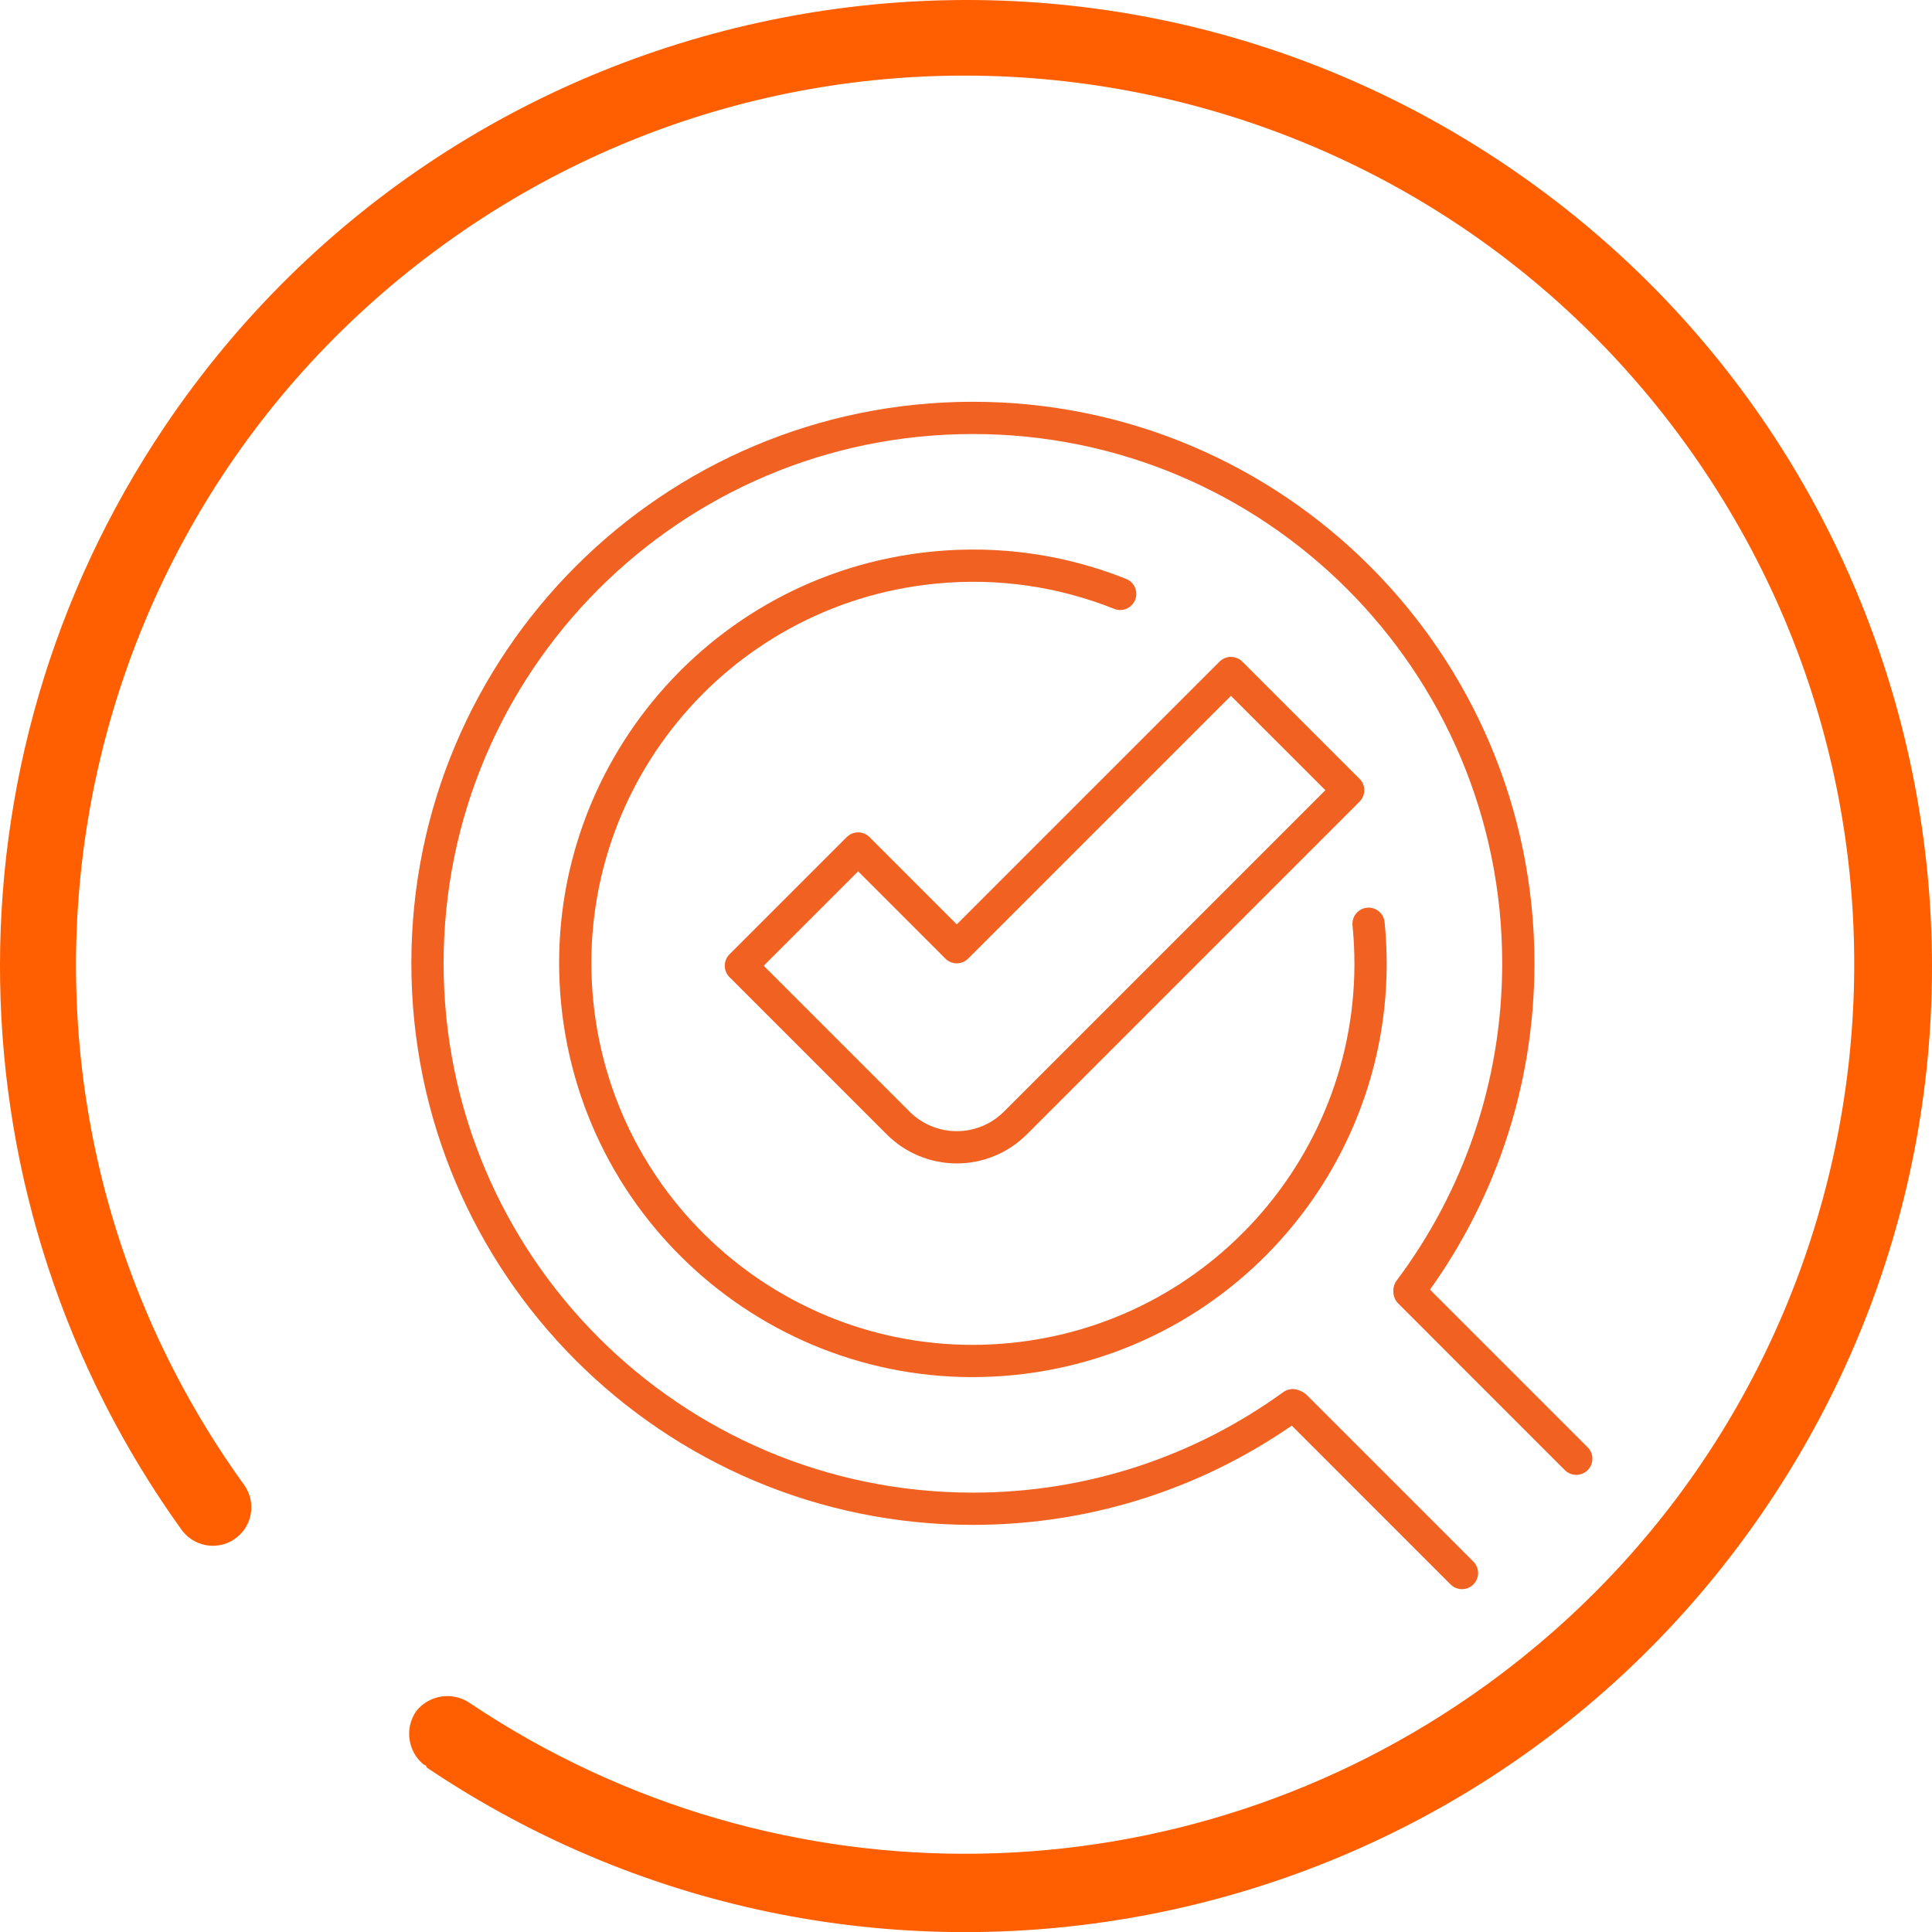
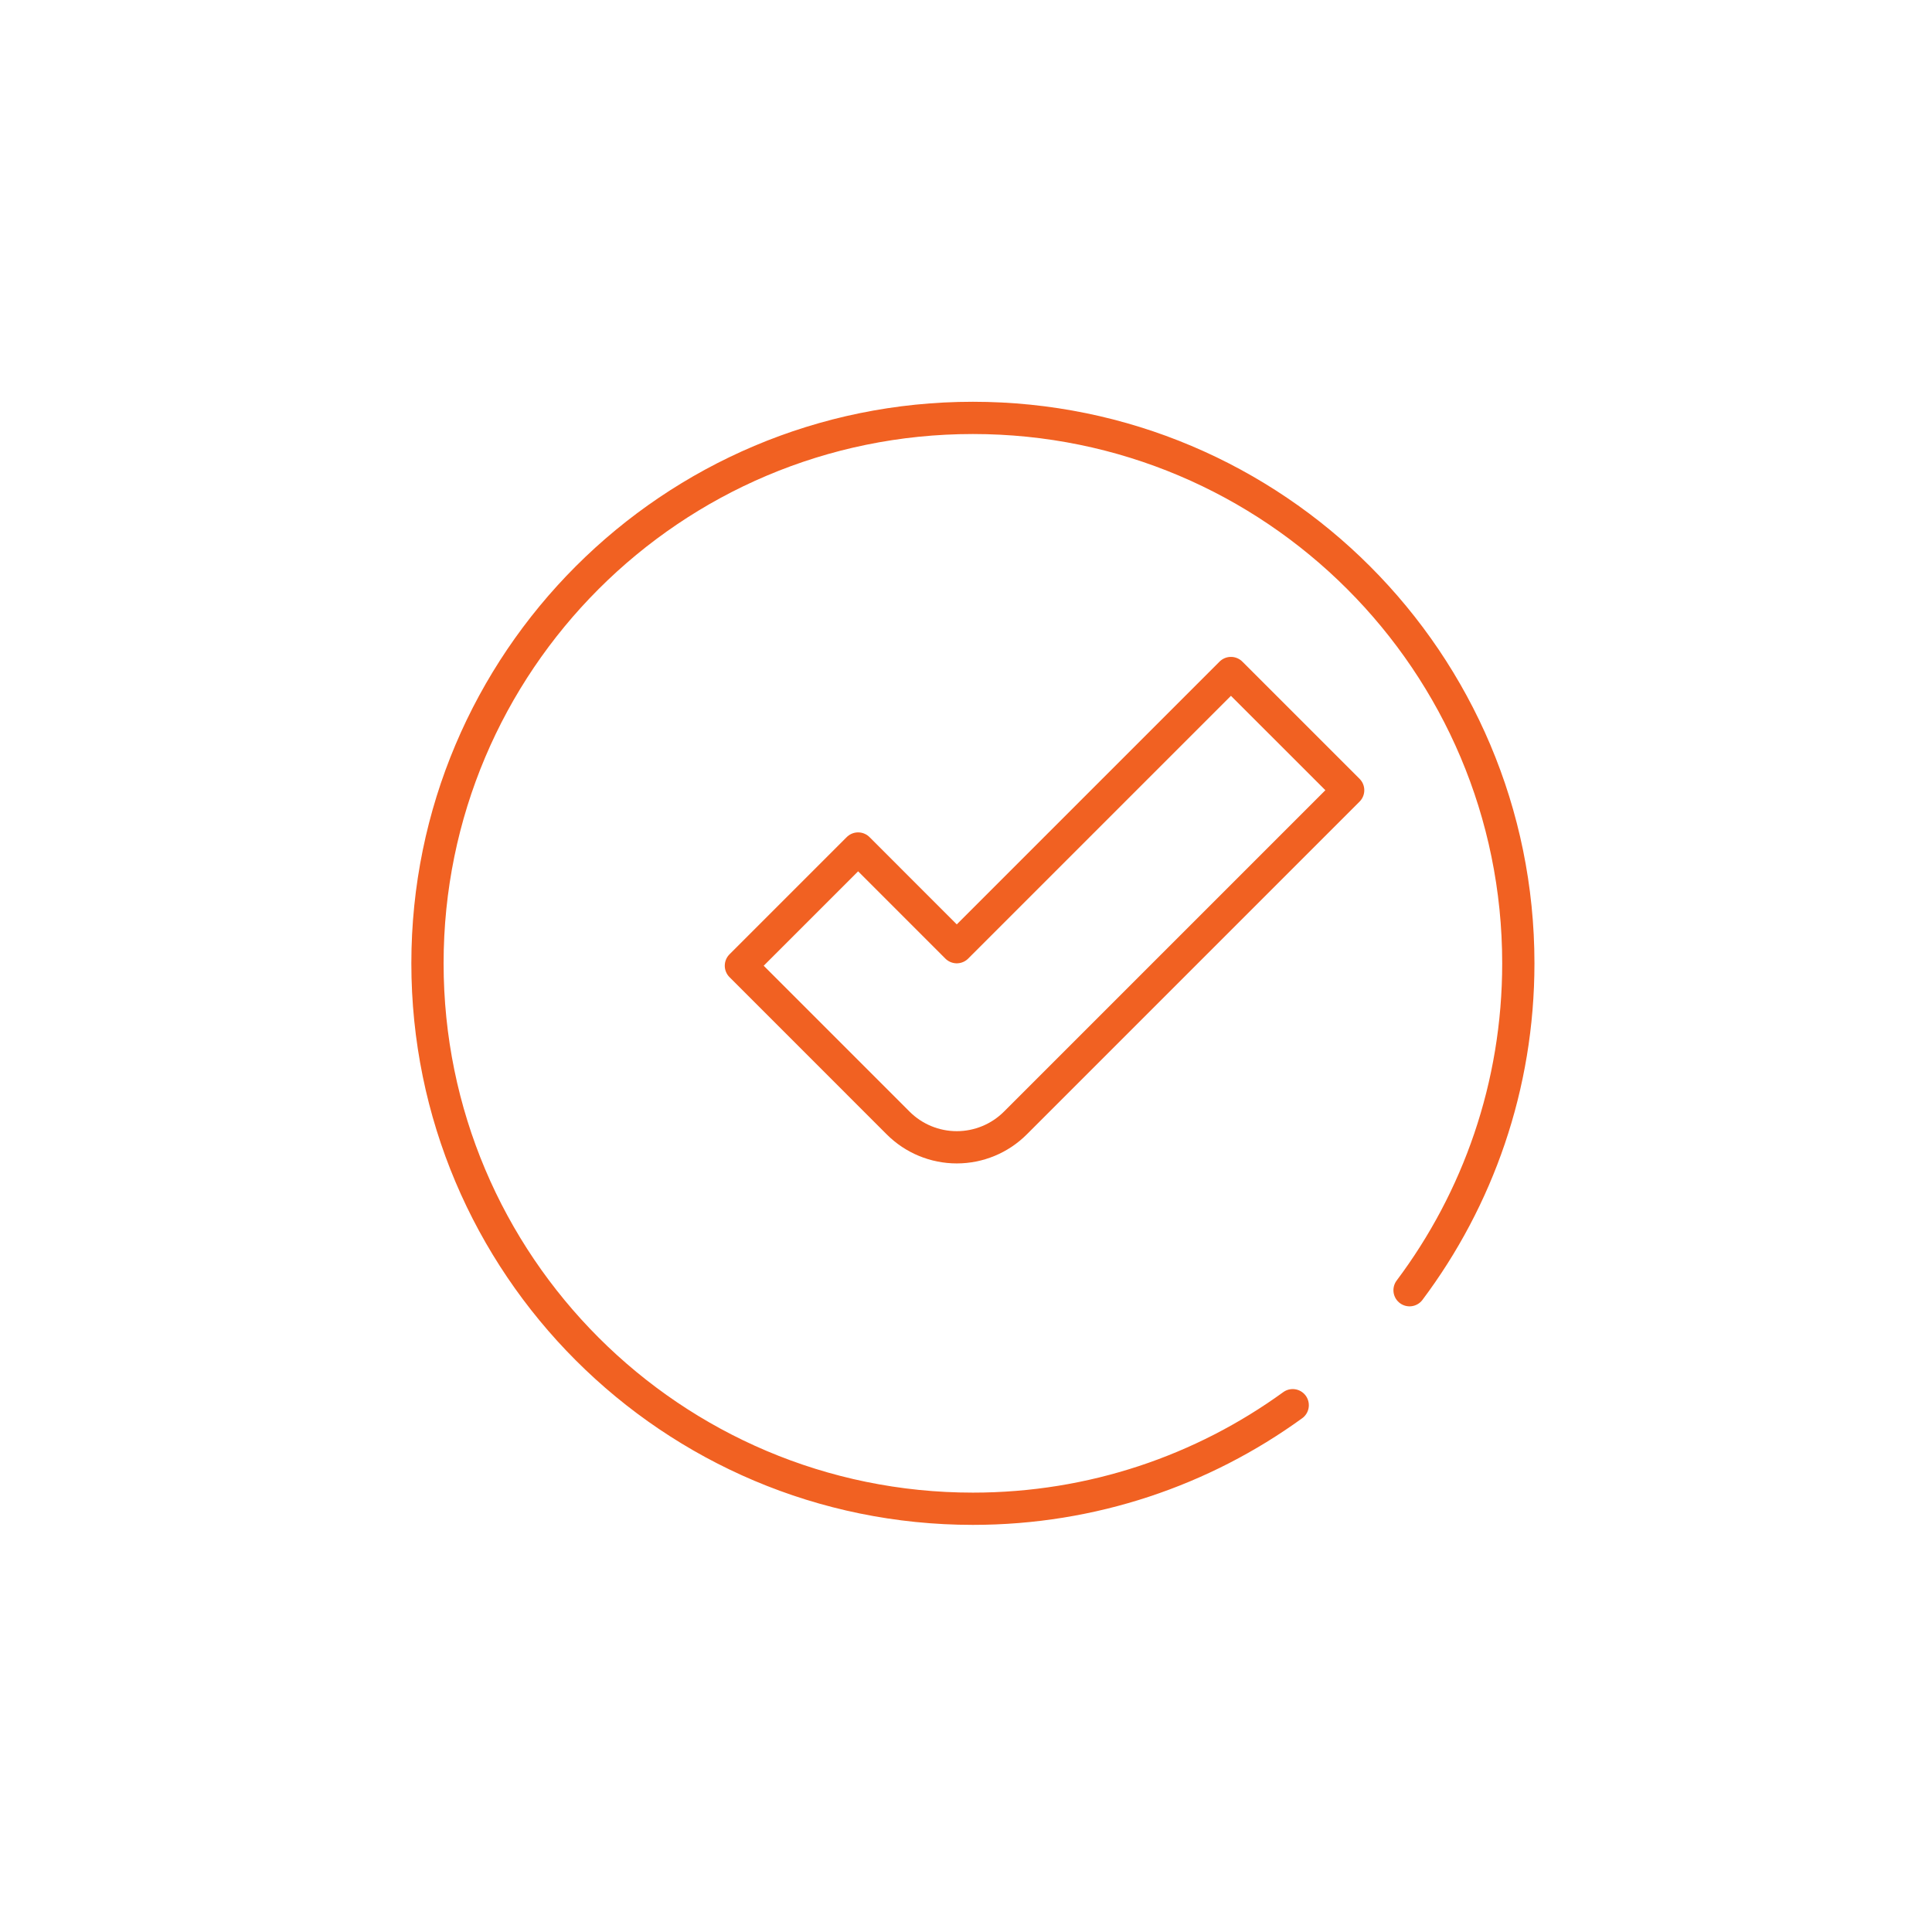
<svg xmlns="http://www.w3.org/2000/svg" version="1.1" id="Layer_1" x="0px" y="0px" width="599.078px" height="599.114px" viewBox="0 0 599.078 599.114" enable-background="new 0 0 599.078 599.114" xml:space="preserve">
  <g id="arrow_previous_white" transform="translate(46.399 46.375) rotate(180)">
-     <path id="circle" fill="#FF5F00" d="M-10.306-428.497c-4.131-5.133-11.642-5.943-16.772-1.812   c-4.896,3.938-5.896,10.998-2.288,16.143C59.77-290.731,31.967-118.41-91.466-29.272C-214.9,59.864-387.22,32.062-476.36-91.371   c-89.137-123.433-61.334-295.754,62.102-384.893c93.475-67.502,219.081-69.703,314.863-5.52c5.327,3.729,12.631,2.686,16.702-2.387   c3.726-5.326,2.682-12.631-2.388-16.701c-0.433,0.008-0.788-0.338-0.795-0.77c0-0.01,0-0.02,0-0.025   c-137.232-92.369-323.362-56-415.731,81.234c-92.367,137.23-56,323.362,81.234,415.73C-283.14,87.67-97.011,51.3-4.642-85.933   c70.061-104.087,67.818-240.812-5.612-342.548L-10.306-428.497z" />
-   </g>
+     </g>
  <g>
    <path fill="none" stroke="#F16122" stroke-width="10" stroke-linecap="round" stroke-linejoin="round" stroke-miterlimit="10" d="   M381.693,208.689l-85.018,85.018l-30.588-30.599l-36.35,36.348l48.771,48.778c4.821,4.817,11.356,7.522,18.167,7.522   c6.813,0,13.35-2.705,18.172-7.53L418.041,245.03L381.693,208.689z" />
-     <line fill="none" stroke="#F16122" stroke-width="10" stroke-linecap="round" stroke-linejoin="round" stroke-miterlimit="10" x1="488.771" y1="452.325" x2="437.077" y2="400.627" />
    <path fill="none" stroke="#F16122" stroke-width="10" stroke-linecap="round" stroke-linejoin="round" stroke-miterlimit="10" d="   M400.846,435.726c-27.86,20.2-62.123,32.11-99.168,32.11c-93.404,0-169.125-75.72-169.125-169.127   c0-93.406,75.721-169.126,169.125-169.126c93.406,0,169.126,75.721,169.126,169.126c0,38.024-12.547,73.117-33.727,101.363" />
-     <path fill="none" stroke="#F16122" stroke-width="10" stroke-linecap="round" stroke-linejoin="round" stroke-miterlimit="10" d="   M347.342,184.151c-17.804-7.114-37.535-10.168-57.932-8.128c-67.756,6.776-117.192,67.197-110.416,134.958   c6.776,67.756,67.197,117.191,134.953,110.416c67.758-6.776,117.193-67.197,110.417-134.957" />
-     <line fill="none" stroke="#F16122" stroke-width="10" stroke-linecap="round" stroke-linejoin="round" stroke-miterlimit="10" x1="453.331" y1="487.766" x2="401.636" y2="436.069" />
  </g>
</svg>